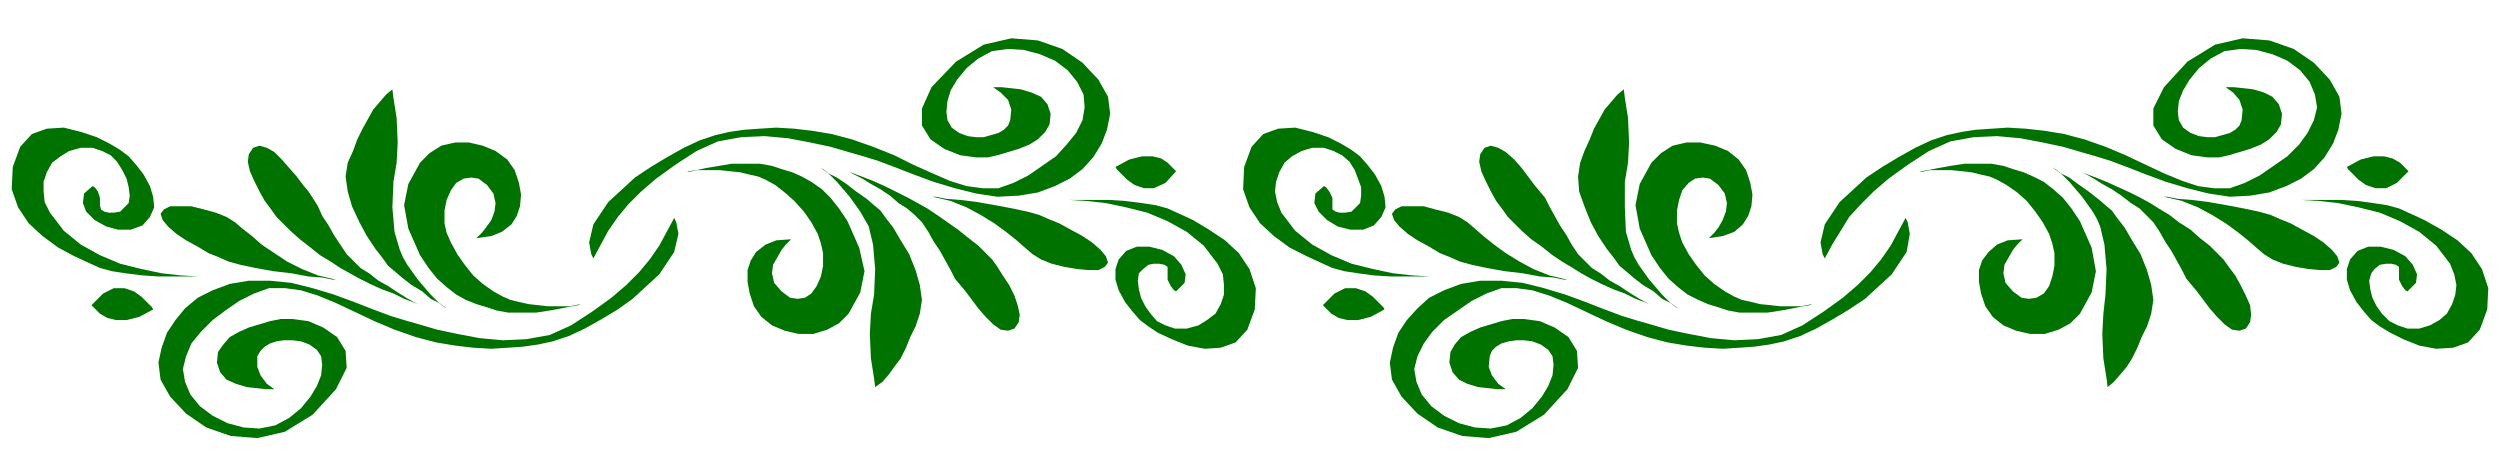
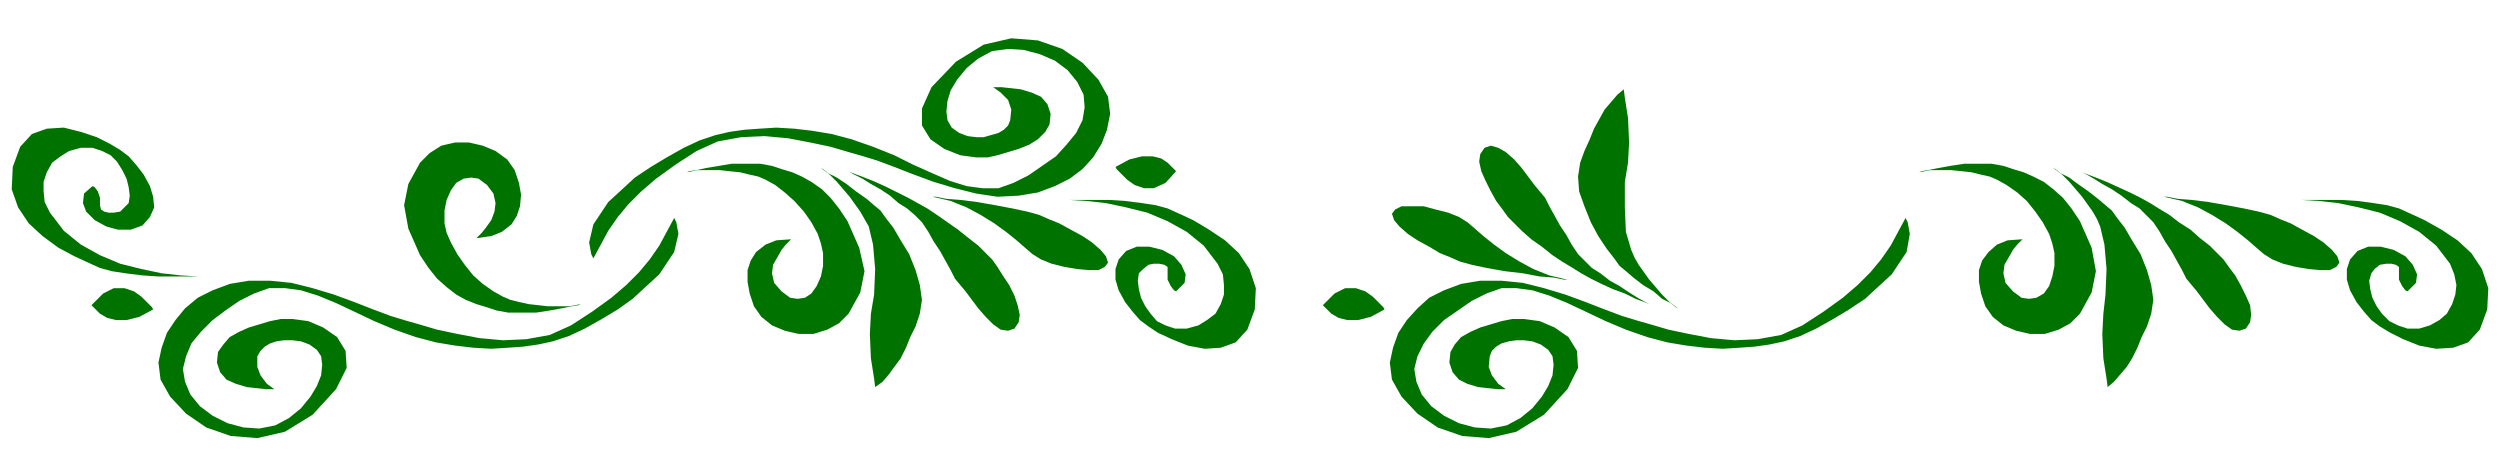
<svg xmlns="http://www.w3.org/2000/svg" width="2.351in" height="43.008" fill-rule="evenodd" stroke-linecap="round" preserveAspectRatio="none" viewBox="0 0 2351 448">
  <style>.pen1{stroke:none}.brush2{fill:#007200}</style>
  <path d="M258 366h-8l-9-1-9-1-10-3-9-4-6-7-3-9 1-10 5-7 6-7 9-5 9-4 10-3 10-3 10-2h11l15 2 14 6 13 9 8 13 1 16-10 20-22 24-26 16-26 6-25-2-23-8-19-13-15-16-9-16-2-16 3-14 5-14 8-12 9-11 12-10 14-7 16-6 18-3h20l20 2 20 5 20 6 19 7 18 7 16 6 13 4 14 4 17 5 19 4 21 4 22 2 22-1 22-4 20-9 20-13 18-13 14-12 12-12 10-12 9-13 7-13 7-13 2 4 2 11-4 17-14 21-12 11-13 12-14 10-15 9-16 9-15 7-15 5-14 3-14 2-14 1-16 1-17-1-17-2-18-3-19-5-20-7-19-8-19-9-17-8-17-7-16-5-15-2h-15l-14 5-14 7-13 9-12 9-11 11-9 11-5 12-3 12 2 12 5 12 9 11 12 9 14 7 15 4 15 1 15-3 13-7 11-9 9-11 6-10 4-10 1-10-1-8-4-6-7-5-8-3-8-1h-8l-7 1-6 2-5 3-4 4-3 5v10l3 8 6 8 7 5zM86 287l1 1 3 3 4 4 7 4 8 2h10l12-3 13-7-1-2-4-4-6-6-7-5-9-3h-10l-10 5-11 11z" class="pen1 brush2" />
-   <path d="M316 263h-3l-10-2-13-1-16-3-17-2-17-3-14-3-11-3-9-4-10-4-10-6-11-6-9-6-8-7-5-6-2-6 3-4 6-3h20l12 3 11 3 10 4 8 5 7 6 9 7 9 8 12 8 12 8 14 7 15 6 17 4zm79 24-2-1-5-2-8-3-10-5-11-4-11-5-10-5-9-5-9-5-9-6-10-6-10-8-9-7-9-8-7-7-6-6-5-7-6-8-5-9-5-10-4-9-2-9 1-7 4-6 6-2 7 2 7 4 7 7 7 8 7 8 6 8 5 6 4 6 5 8 4 9 6 9 5 9 6 9 6 9 7 7 6 6 8 5 9 7 9 5 9 6 8 5 7 4 6 3zm25 3-2-1-5-4-8-4-8-7-10-6-9-7-7-6-6-5-5-7-7-9-8-12-7-13-7-15-4-14-2-14 2-13 5-11 4-11 5-10 5-9 5-9 6-7 6-7 6-5 1 8 3 19 1 23-1 19-3 18-1 24 2 23 5 17 3 7 4 7 5 7 5 7 6 7 6 7 7 7 8 6z" class="pen1 brush2" />
  <path d="m546 286-2 1-6 1-10 2-11 2-13 2h-26l-11-2-9-3-10-3-10-4-9-5-9-7-9-8-8-10-8-12-11-25-4-22 4-20 11-20 9-9 11-7 13-3h13l13 3 12 5 11 8 7 10 4 12 2 11-1 11-3 9-5 8-9 7-10 4-14 2 1-1 4-4 4-5 5-7 3-8 1-8-2-9-6-8-8-6-7-1-7 1-7 4-5 7-4 9-2 10v12l2 9 4 9 6 11 7 10 8 10 9 8 10 7 9 5 7 3 8 2 9 2 9 1 9 1h21l10-2zm-359-26h-38l-15-1-16-2-13-2-11-3-11-5-13-6-15-8-15-11-13-12-10-15-6-17 1-21 7-19 11-12 14-5 16-1 16 4 15 5 12 6 10 6 8 6 7 8 7 9 6 11 3 10 1 10-4 9-7 8-11 4h-12l-11-3-11-6-8-8-3-8 1-9 8-7 2 1 3 4 2 6v7l1 4 3 2 4 1h5l6-1 4-4 4-4 1-7-1-8-2-8-4-8-5-8-6-6-8-4-9-3H76l-11 3-8 5-8 6-5 9-3 9v9l1 10 5 10 13 17 16 13 18 10 19 8 20 5 19 4 18 2 17 1zM934 82h8l9 1 9 1 10 3 9 4 6 7 3 9-1 10-4 7-7 7-8 5-10 4-10 3-10 3-9 2h-11l-15-2-15-6-13-9-8-13v-16l9-20 23-24 26-16 26-6 25 2 23 8 19 13 15 16 9 16 2 16-3 15-5 13-8 13-10 11-12 9-14 7-16 6-18 3-20 1-20-3-20-5-20-6-19-7-18-7-16-6-13-4-14-4-17-5-19-4-21-4-22-2-22 1-22 4-20 9-20 13-18 13-14 12-12 12-10 12-9 13-7 13-7 13-2-4-2-11 4-17 14-21 12-11 13-12 15-10 15-9 16-9 15-7 15-5 13-3 14-2 14-1 16-1 17 1 17 2 18 3 19 5 20 7 20 8 18 9 18 8 16 7 16 5 15 2h15l14-5 14-7 13-9 13-9 10-11 9-11 6-12 2-12-1-12-6-12-9-11-12-9-14-6-15-4-15-1-15 2-13 7-11 9-9 11-6 10-3 10-1 10 1 8 4 7 7 5 8 3 8 1h7l7-2 7-2 5-3 4-4 2-5 1-10-3-9-7-7-7-5zm172 79-1-1-3-3-4-4-6-4-8-2h-10l-12 3-13 7 1 2 4 4 6 6 7 5 9 3h9l11-5 10-11z" class="pen1 brush2" />
  <path d="M877 185h3l10 2 13 1 16 2 17 3 16 3 14 3 11 3 9 4 10 4 11 6 11 6 9 6 8 7 5 6 2 6-3 4-6 3h-9l-11-1-12-2-12-3-10-4-8-5-7-6-8-7-10-8-11-8-13-8-13-7-15-6-17-4zm-79-24 2 1 5 2 8 3 10 4 11 5 10 5 10 5 9 5 9 5 9 6 10 7 10 7 10 8 9 7 7 7 6 6 5 7 5 8 6 9 5 10 3 9 2 9-1 7-4 6-6 2-7-1-7-5-7-7-7-8-6-8-6-8-5-6-5-6-4-8-5-9-5-9-6-9-5-9-6-9-7-7-7-6-8-5-8-7-9-6-9-5-8-5-8-4-5-3zm-26-3 2 1 5 4 8 4 9 6 9 7 10 7 7 6 6 5 5 7 7 9 7 12 8 13 6 15 4 14 2 14-2 13-4 12-5 10-4 10-5 10-6 8-5 7-6 7-7 5-1-8-3-19-1-23 1-19 3-18 1-24-2-23-4-17-4-7-4-7-5-7-5-7-6-7-6-7-7-7-8-6z" class="pen1 brush2" />
  <path d="m646 162 2-1 7-1 9-2 12-2 12-2h27l11 2 9 3 10 3 9 4 9 5 10 7 8 8 8 10 8 12 11 25 5 22-4 20-11 20-9 9-11 6-13 4h-14l-13-3-12-5-10-8-7-10-4-12-2-11v-11l3-9 5-8 9-7 10-4 14-1-1 1-4 4-4 5-4 7-4 7-1 8 2 9 7 8 8 6 7 1 7-1 6-4 5-7 4-9 2-10v-12l-2-9-3-9-6-11-7-10-9-10-9-8-9-7-9-5-7-3-9-2-8-2-10-1-9-1h-21l-10 2zm359 26h38l15 1 16 2 13 2 11 3 11 5 13 6 15 9 15 10 13 12 10 15 6 18-1 20-7 19-11 12-14 5-15 1-16-3-15-6-13-6-9-6-8-6-7-8-7-9-6-11-3-10v-10l3-9 7-8 10-4h12l12 3 11 6 7 8 4 9-1 8-8 8-2-1-3-4-3-6v-12l-3-2-5-1h-5l-5 1-5 4-4 4-1 7 1 8 2 8 4 8 5 7 6 7 8 4 9 3h11l11-3 8-5 8-6 5-9 3-9v-9l-1-10-5-10-13-17-16-13-18-10-19-8-20-5-19-4-18-2-17-1zm411 178h-8l-9-1-9-1-10-3-8-4-6-7-3-9 1-10 4-7 6-7 9-5 9-4 10-3 10-3 10-2h11l15 2 14 6 13 9 8 13 1 16-10 20-22 24-26 16-26 6-25-2-23-8-19-13-15-16-9-16-2-16 3-14 5-14 8-12 10-11 11-10 14-7 16-6 18-3h20l20 2 20 5 20 6 19 7 18 7 16 6 13 4 14 4 17 5 19 4 21 4 22 2 22-1 22-4 20-9 20-13 18-13 14-12 12-12 10-12 9-13 7-13 7-13 2 4 2 11-3 17-14 21-12 11-13 12-15 10-15 9-16 9-15 7-15 5-14 3-14 2-14 1-16 1-17-1-17-2-18-3-19-5-20-7-19-8-19-9-17-8-17-7-16-5-15-2h-14l-14 5-14 7-13 9-13 9-11 11-8 11-6 12-3 12 2 12 5 12 9 11 12 9 14 7 15 4 15 1 15-3 13-7 11-9 9-11 6-10 4-10 1-10-1-8-4-6-7-5-8-3-8-1h-7l-7 1-7 2-5 3-4 4-2 5-1 10 3 8 6 8 7 5zm-172-79 1 1 3 3 4 4 7 4 8 2h10l12-3 13-7-1-2-4-4-6-6-7-5-9-3h-10l-10 5-11 11z" class="pen1 brush2" />
  <path d="M1474 263h-3l-10-2-13-1-16-3-17-2-17-3-14-3-11-3-9-4-10-4-10-6-11-6-9-6-8-7-5-6-2-6 3-4 6-3h21l11 3 12 3 10 4 8 5 7 6 8 7 10 8 11 8 13 8 13 7 15 6 17 4zm79 24-2-1-5-2-8-3-10-5-11-4-11-5-10-5-9-5-8-5-10-6-9-6-10-8-10-7-9-8-7-7-6-6-5-7-6-8-5-9-5-10-4-9-2-9 1-7 4-6 6-2 7 2 7 4 8 7 7 8 6 8 6 8 5 6 5 6 4 8 5 9 5 9 6 9 5 9 6 9 7 7 6 6 8 5 9 7 9 5 9 6 8 5 7 4 6 3zm25 3-2-1-5-4-8-4-8-7-10-6-9-7-7-6-6-5-5-7-7-9-8-12-7-13-6-15-5-14-1-14 2-13 4-11 5-11 4-10 5-9 5-9 6-7 6-7 6-5 1 8 3 19 1 23-1 19-3 18v24l1 23 5 17 3 7 4 7 5 7 5 7 6 7 6 7 7 7 8 6z" class="pen1 brush2" />
-   <path d="m1704 286-2 1-6 1-10 2-11 2-13 2h-26l-11-2-9-3-10-3-9-4-10-5-9-7-9-8-8-10-8-12-11-25-4-22 4-20 11-20 9-9 11-7 13-3h13l14 3 12 5 10 8 7 10 4 12 2 11-1 11-3 9-5 8-8 7-11 4-13 2 1-1 4-4 4-5 4-7 3-8 1-8-2-9-6-8-8-6-7-1-7 1-6 4-6 7-3 9-2 10v12l2 9 3 9 6 11 7 10 8 10 9 8 10 7 9 5 7 3 9 2 8 2 10 1 9 1h20l10-2zm-359-26h-37l-16-1-15-2-13-2-11-3-11-5-13-6-16-8-15-11-13-12-10-15-6-17 1-21 7-19 11-12 14-5 16-1 16 4 15 5 12 6 10 6 8 6 7 8 7 9 6 11 3 10 1 10-4 9-7 8-10 4h-12l-12-3-10-6-8-8-4-8 1-9 8-7 2 1 3 4 3 6v11l3 2 4 1h5l6-1 4-4 4-4 1-7v-8l-3-8-3-8-5-8-7-6-8-4-9-3h-11l-10 3-9 5-7 6-5 9-3 9-1 9 2 10 4 10 13 17 16 13 18 10 19 8 20 5 19 4 18 2 17 1zm748-178h8l9 1 9 1 10 3 8 4 6 7 3 9-1 10-4 7-7 7-8 5-10 4-10 3-10 3-9 2h-11l-15-2-15-6-13-9-8-13v-16l10-20 22-24 26-16 26-6 25 2 23 8 19 13 15 16 9 16 2 16-3 15-5 13-8 13-10 11-12 9-14 7-16 6-18 3-19 1-20-3-20-5-20-6-19-7-18-7-16-6-13-4-14-4-17-5-19-4-21-4-22-2-22 1-22 4-20 9-20 13-18 13-14 12-12 12-11 12-8 13-8 13-7 13-2-4-2-11 4-17 14-21 12-11 13-12 15-10 15-9 16-9 15-7 15-5 14-3 13-2 15-1 15-1 17 1 18 2 18 3 19 5 20 7 19 8 19 9 17 8 17 7 15 5 15 2h15l14-5 14-7 13-9 13-9 11-11 8-11 6-12 3-12-2-12-5-12-9-11-12-9-14-6-15-4-15-1-15 2-13 7-11 9-9 11-6 10-4 10-1 10 1 8 4 7 7 5 8 3 8 1h7l7-2 7-2 5-3 4-4 2-5 1-10-3-9-6-7-7-5zm172 79-1-1-3-3-4-4-7-4-8-2h-10l-12 3-13 7 1 2 4 4 6 6 7 5 9 3h10l10-5 11-11z" class="pen1 brush2" />
  <path d="M2035 185h3l10 2 13 1 16 2 17 3 16 3 14 3 11 3 9 4 10 4 11 6 11 6 9 6 8 7 5 6 2 6-3 4-6 3h-9l-11-1-12-2-12-3-10-4-8-5-7-6-8-7-10-8-11-8-13-8-13-7-15-6-17-4zm-79-24 2 1 5 2 8 3 10 4 11 5 11 5 10 5 9 5 8 5 10 6 9 7 11 7 9 8 9 7 7 7 6 6 5 7 6 8 5 9 5 10 4 9 1 9-1 7-4 6-6 2-7-1-7-5-7-7-7-8-6-8-6-8-5-6-5-6-4-8-5-9-5-9-6-9-5-9-6-9-7-7-6-6-8-5-9-7-9-6-9-5-8-5-7-4-6-3zm-25-3 2 1 5 4 8 4 8 6 10 7 9 7 7 6 6 5 5 7 7 9 7 12 8 13 6 15 4 14 2 14-2 13-4 12-5 10-4 10-5 10-5 8-6 7-6 7-6 5-1-8-3-19-1-23 1-19 2-18 1-24-2-23-4-17-3-7-4-7-5-7-5-7-6-7-6-7-7-7-8-6z" class="pen1 brush2" />
  <path d="m1805 162 2-1 6-1 10-2 11-2 13-2h26l11 2 9 3 10 3 9 4 10 5 9 7 9 8 8 10 8 12 11 25 4 22-4 20-11 20-9 9-11 6-13 4h-14l-13-3-12-5-10-8-7-10-4-12-2-11v-11l3-9 6-8 8-7 10-4 14-1-1 1-4 4-4 5-4 7-4 7-1 8 2 9 7 8 8 6 7 1 7-1 7-4 5-7 3-9 2-10v-12l-2-9-3-9-6-11-7-10-8-10-9-8-10-7-9-5-7-3-9-2-8-2-9-1-10-1h-20l-10 2zm359 26h37l16 1 15 2 13 2 11 3 11 5 13 6 16 9 15 10 13 12 10 15 6 18-1 20-7 19-11 12-14 5-16 1-16-3-15-6-12-6-10-6-8-6-7-8-7-9-6-11-3-10v-10l3-9 7-8 10-4h12l12 3 11 6 7 8 4 9-1 8-8 8-2-1-3-4-3-6v-12l-3-2-4-1h-5l-6 1-5 4-3 4-2 7 1 8 2 8 4 8 5 7 7 7 8 4 9 3h11l10-3 9-5 7-6 5-9 3-9 1-9-2-10-4-10-13-17-16-13-18-10-19-8-20-5-19-4-18-2-17-1z" class="pen1 brush2" />
</svg>